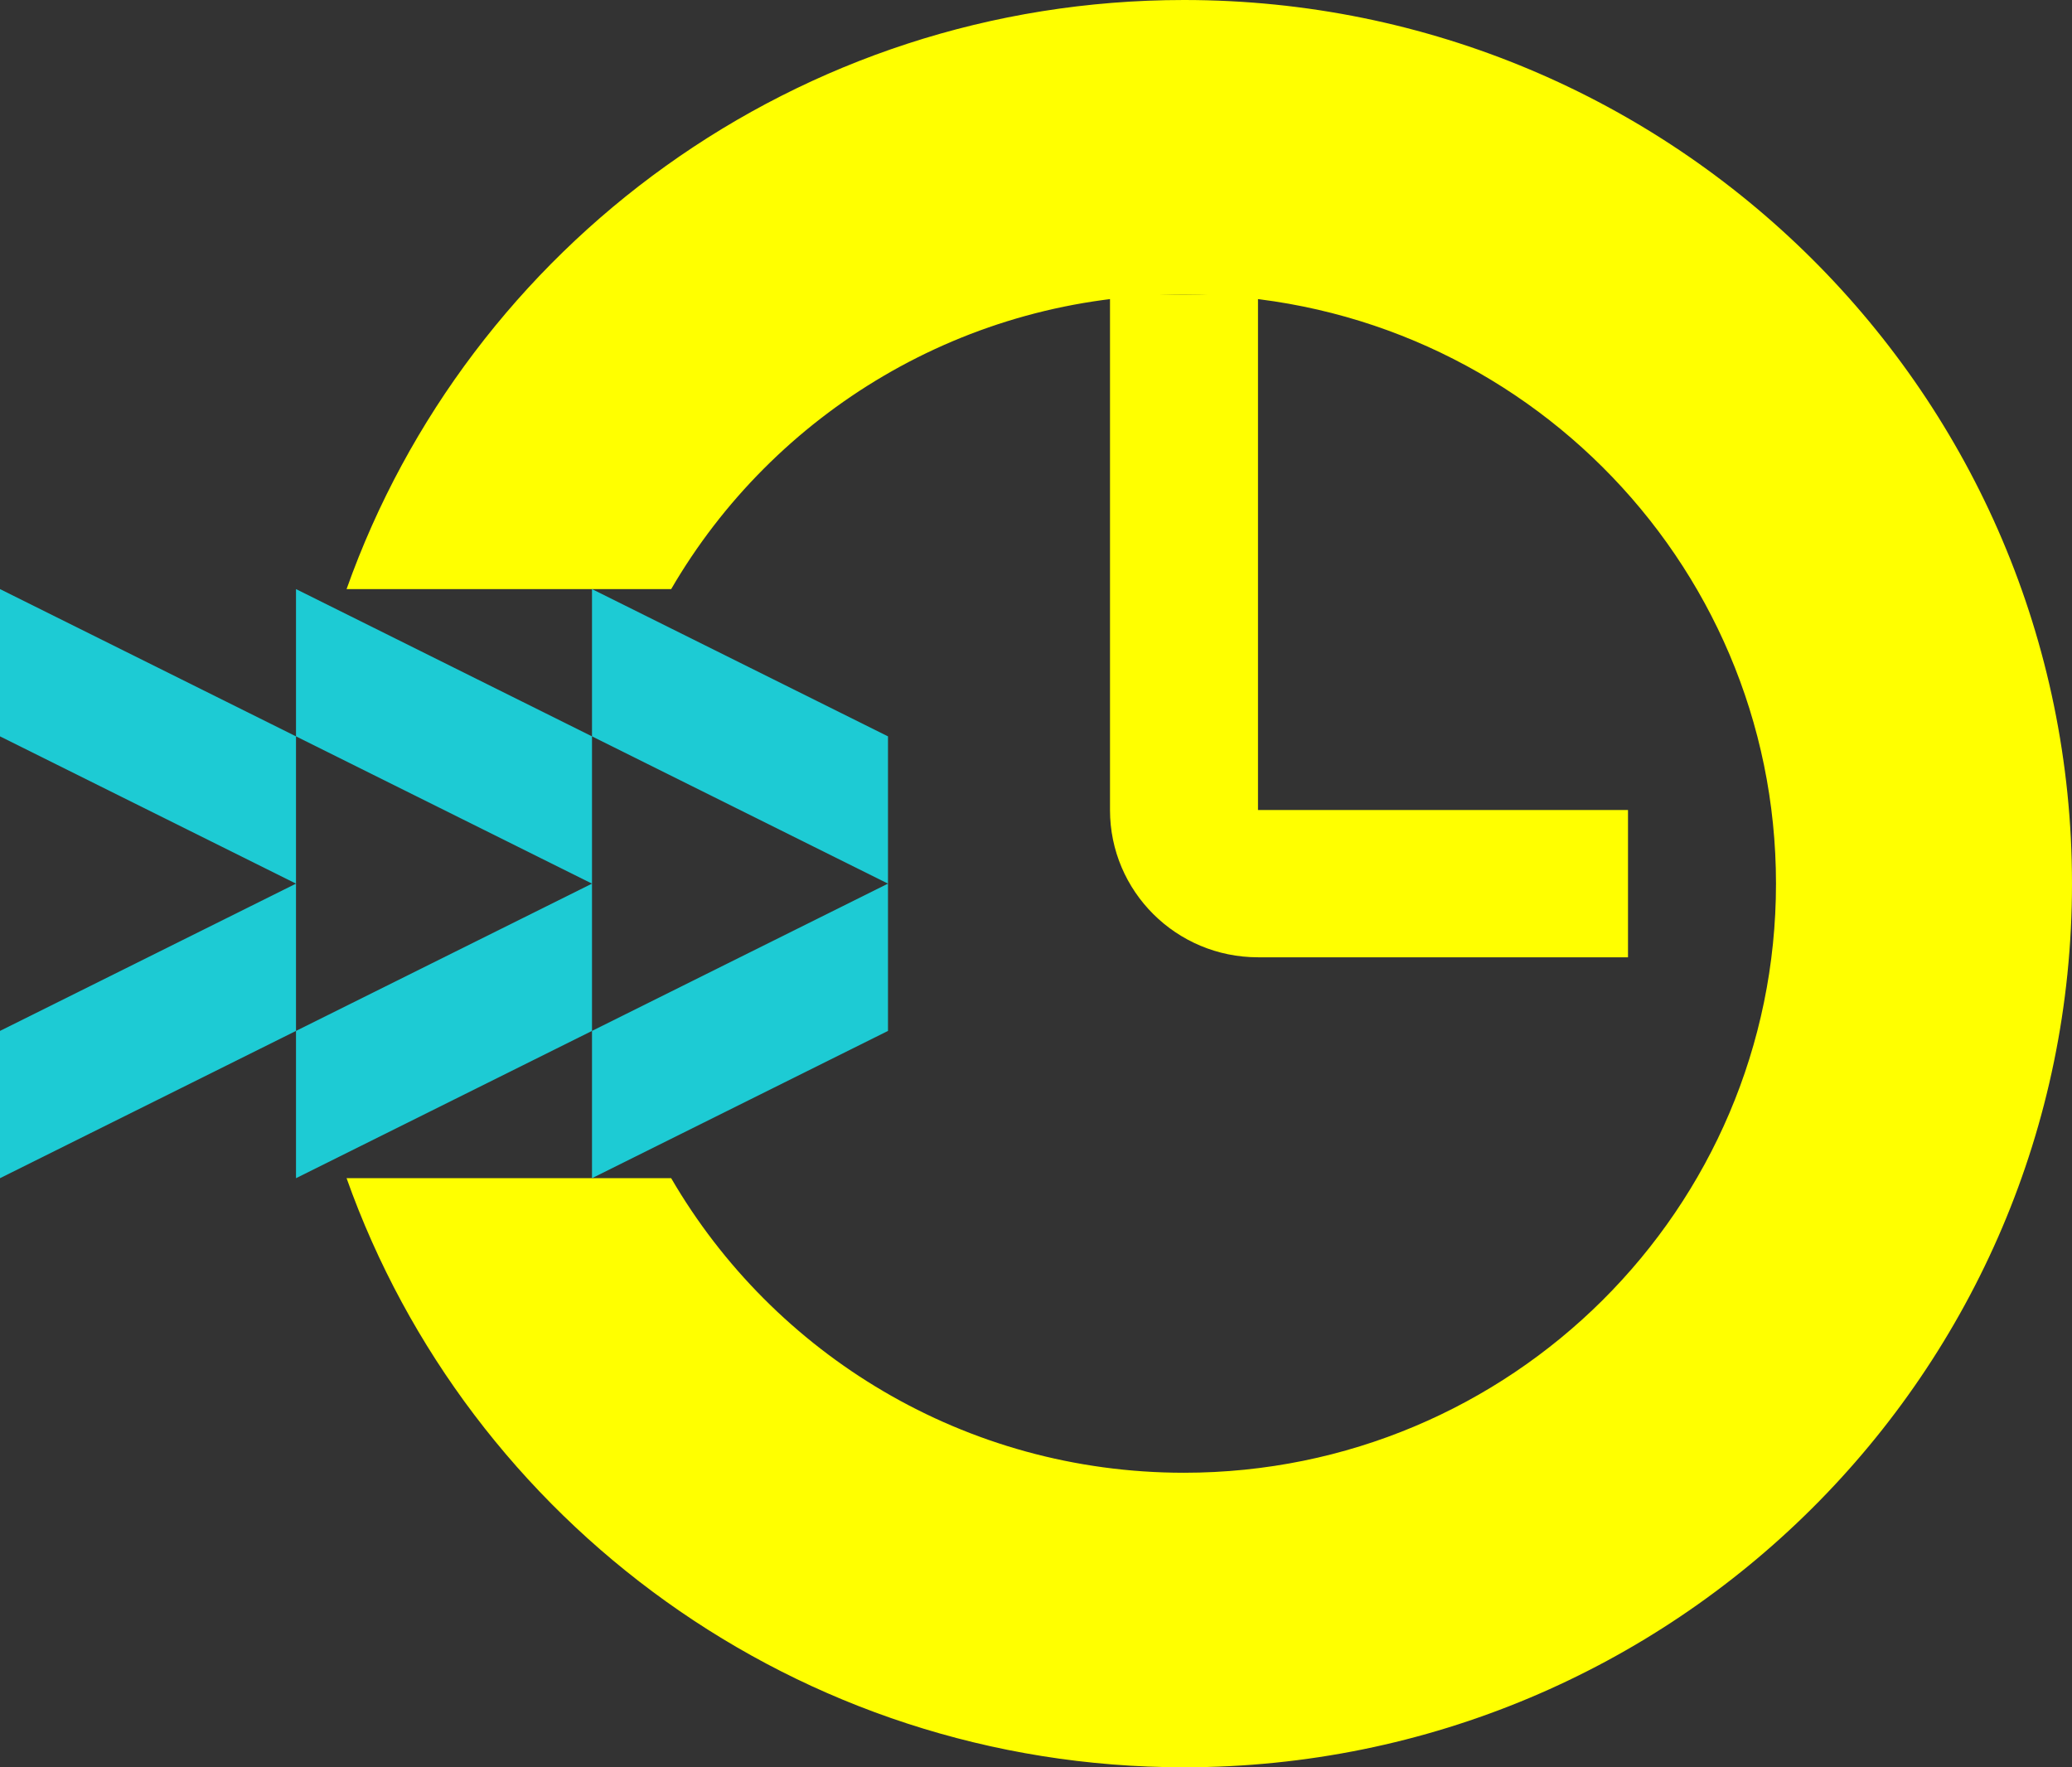
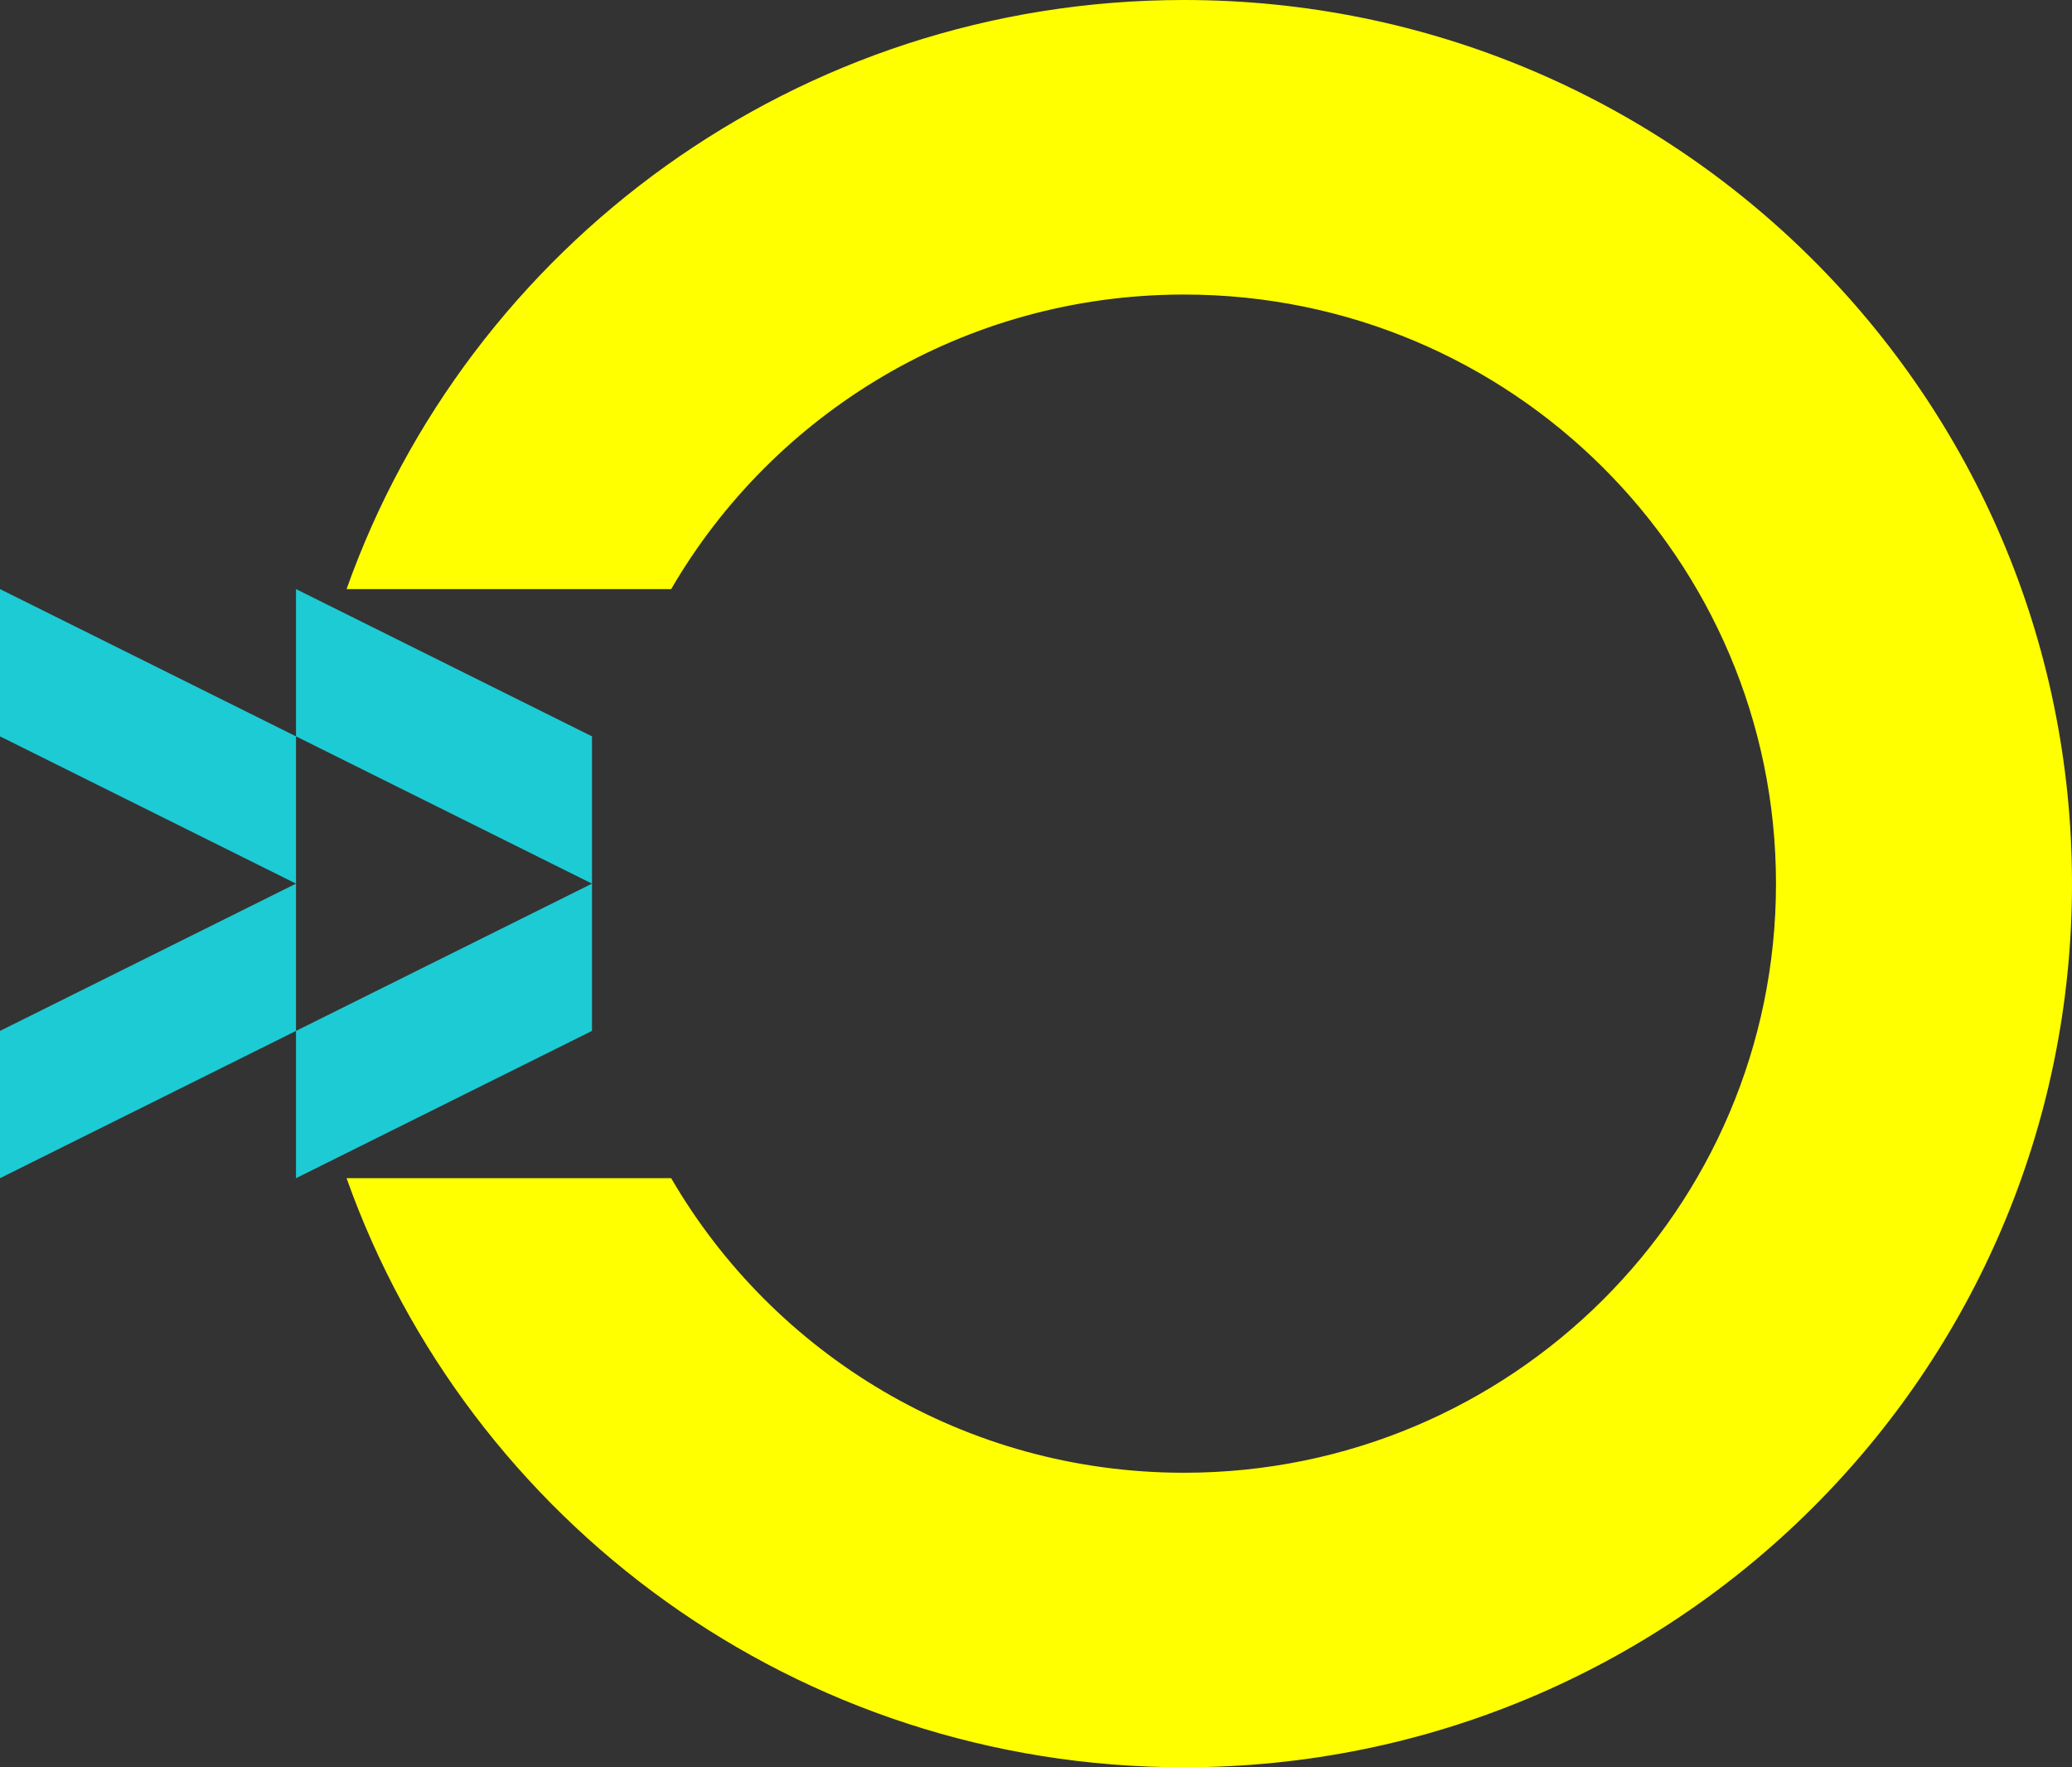
<svg xmlns="http://www.w3.org/2000/svg" width="136" height="116" viewBox="0 0 136 116" fill="none">
  <rect x="0" y="0" width="136" height="116" fill="#333333" stroke="none" />
  <g clip-path="url(#clip0_14_207)">
    <path d="M77.714 0C52.338 0 30.746 16.138 22.748 38.667H44.054C50.773 27.11 63.332 19.333 77.714 19.333C99.172 19.333 116.571 36.647 116.571 58C116.571 79.353 99.172 96.667 77.714 96.667C63.332 96.667 50.773 88.89 44.054 77.333H22.748C30.746 99.862 52.338 116 77.714 116C109.906 116 136 90.034 136 58C136 25.966 109.906 0 77.714 0Z" fill="#FFFF00" />
-     <path d="M82.571 19.334V43.501V53.167H106.857V62.834H82.571C77.207 62.834 72.857 58.505 72.857 53.167V43.501V19.334H82.571Z" fill="#FFFF00" />
    <path d="M0 77.333V67.666L19.429 57.999L0 48.333V38.666L19.429 48.333V67.666L0 77.333Z" fill="#1DCBD4" />
    <path d="M19.429 77.333V67.666L38.857 57.999L19.429 48.333V38.666L38.857 48.333V67.666L19.429 77.333Z" fill="#1DCBD4" />
-     <path d="M38.857 77.333V67.666L58.285 57.999L38.857 48.333V38.666L58.285 48.333V67.666L38.857 77.333Z" fill="#1DCBD4" />
  </g>
  <defs>
    <clipPath id="clip0_14_207">
      <rect width="136" height="116" fill="white" />
    </clipPath>
  </defs>
</svg>